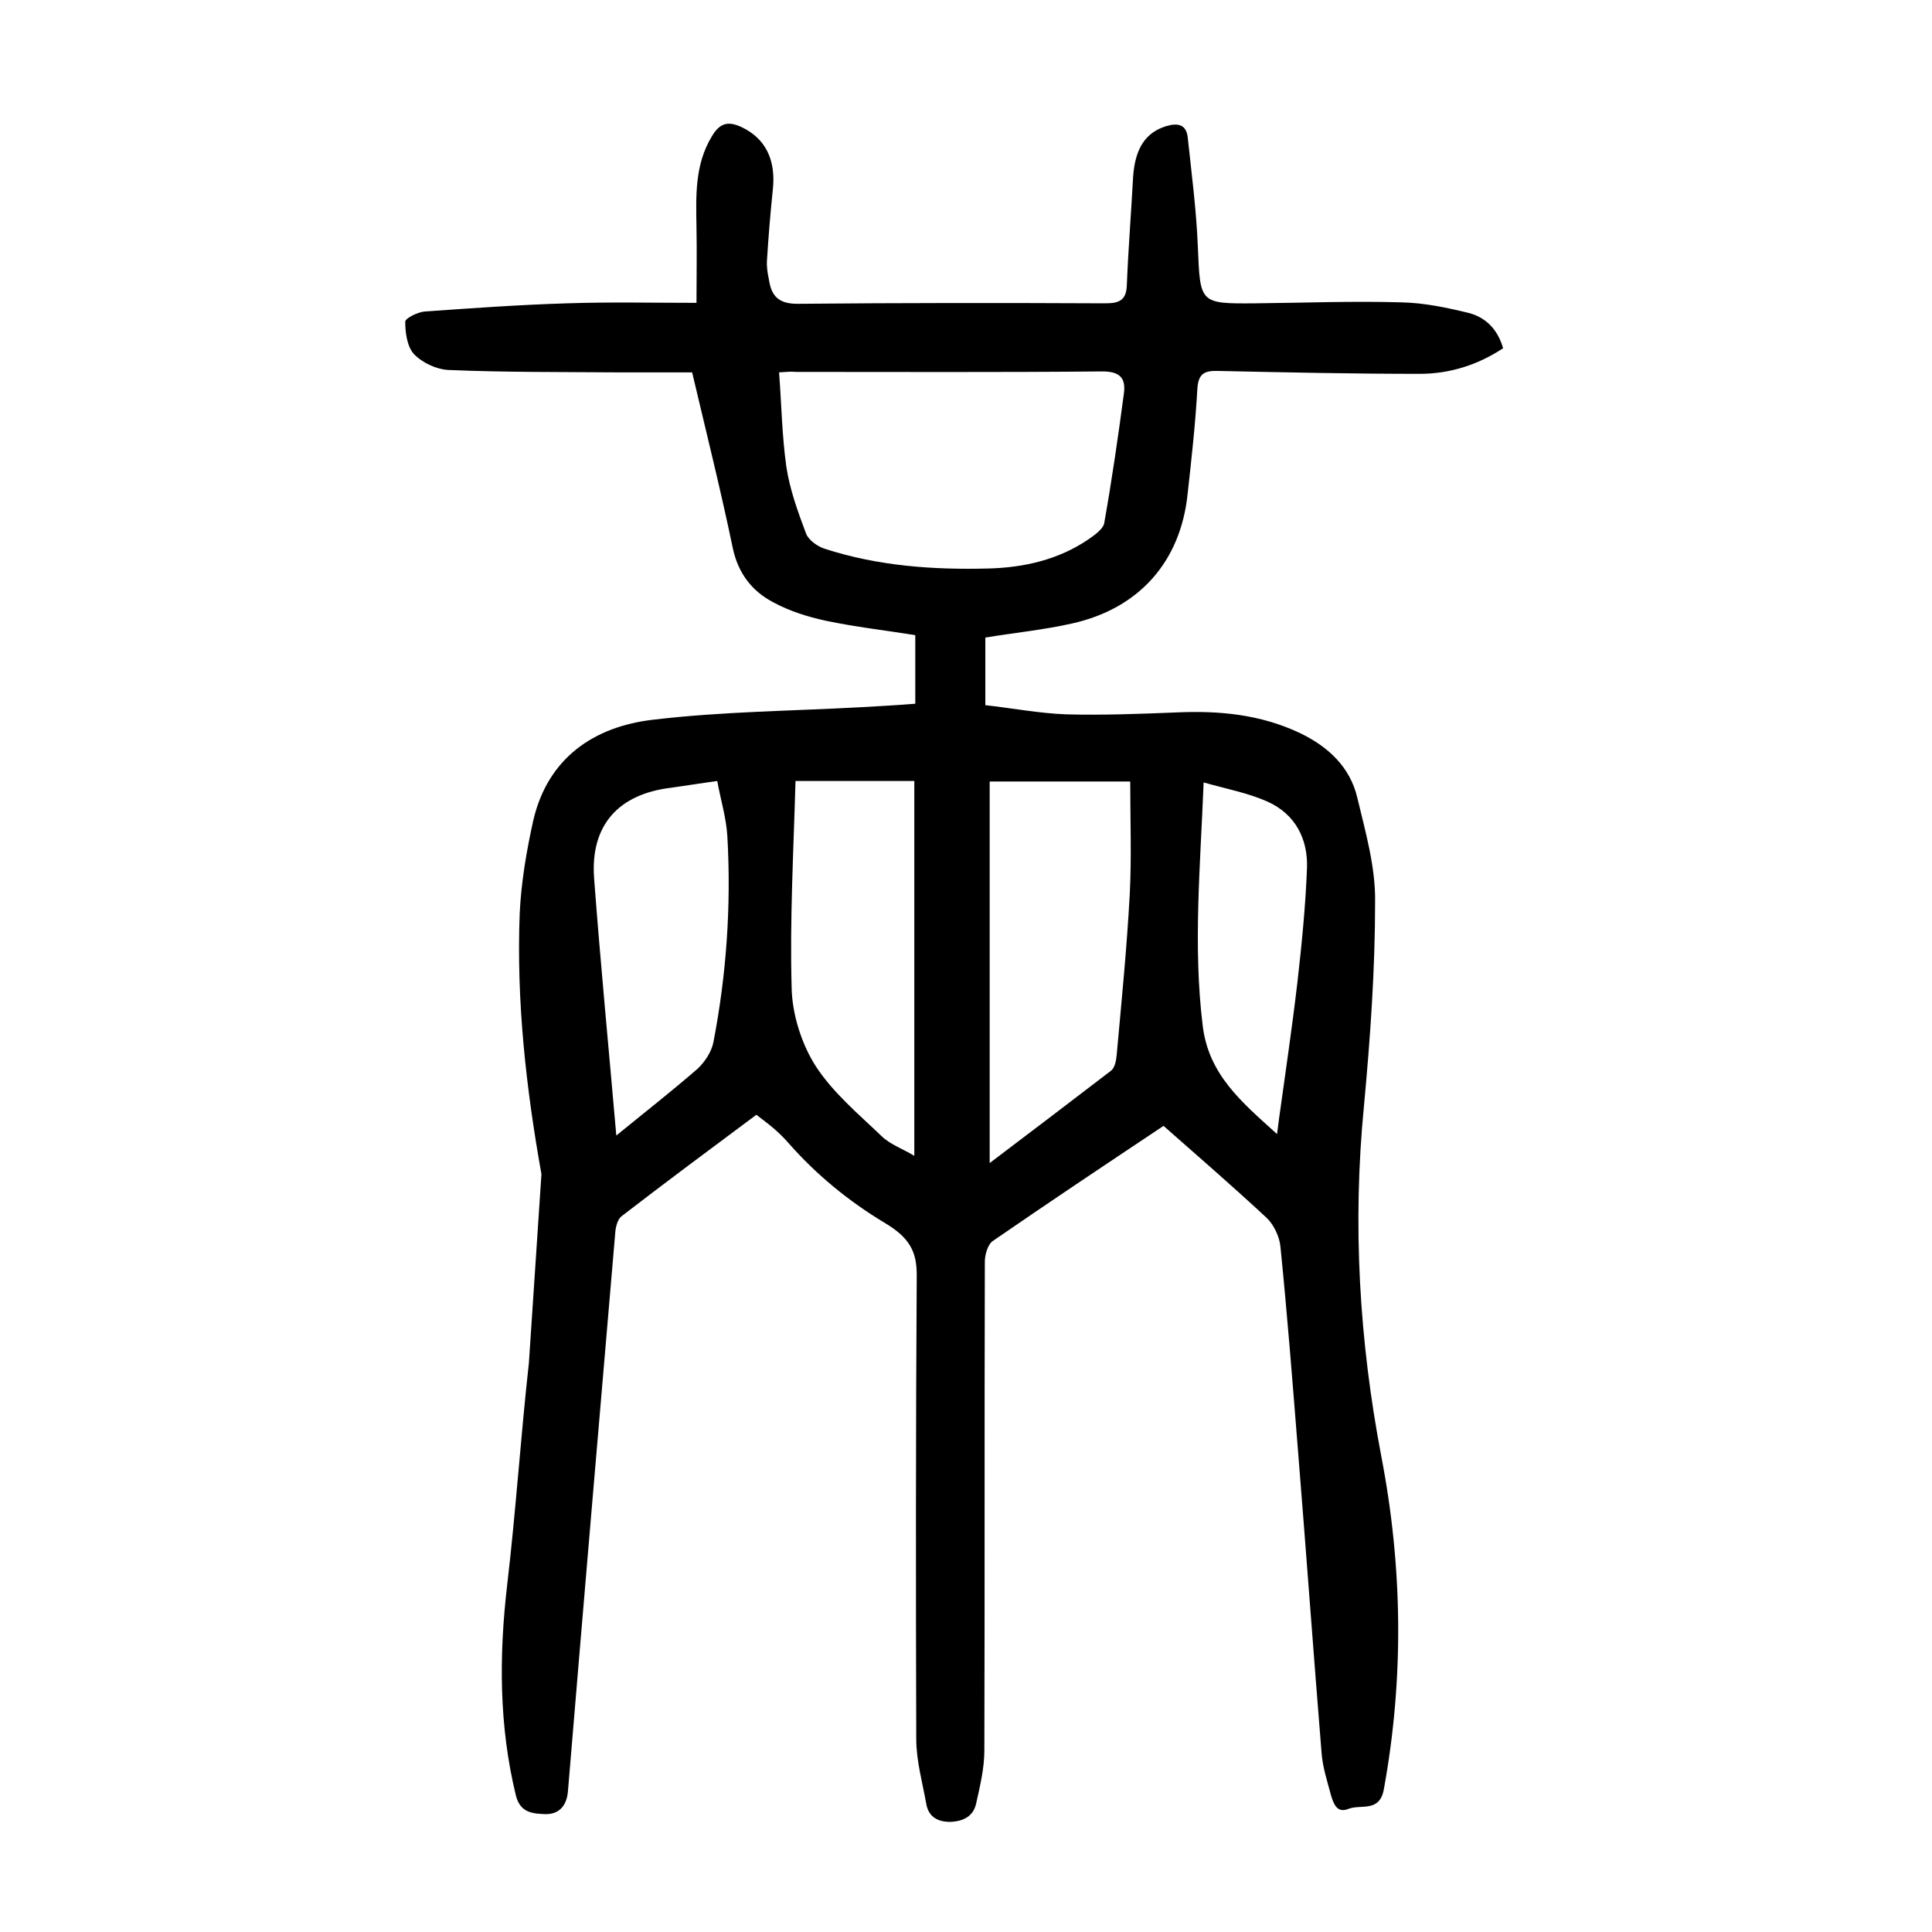
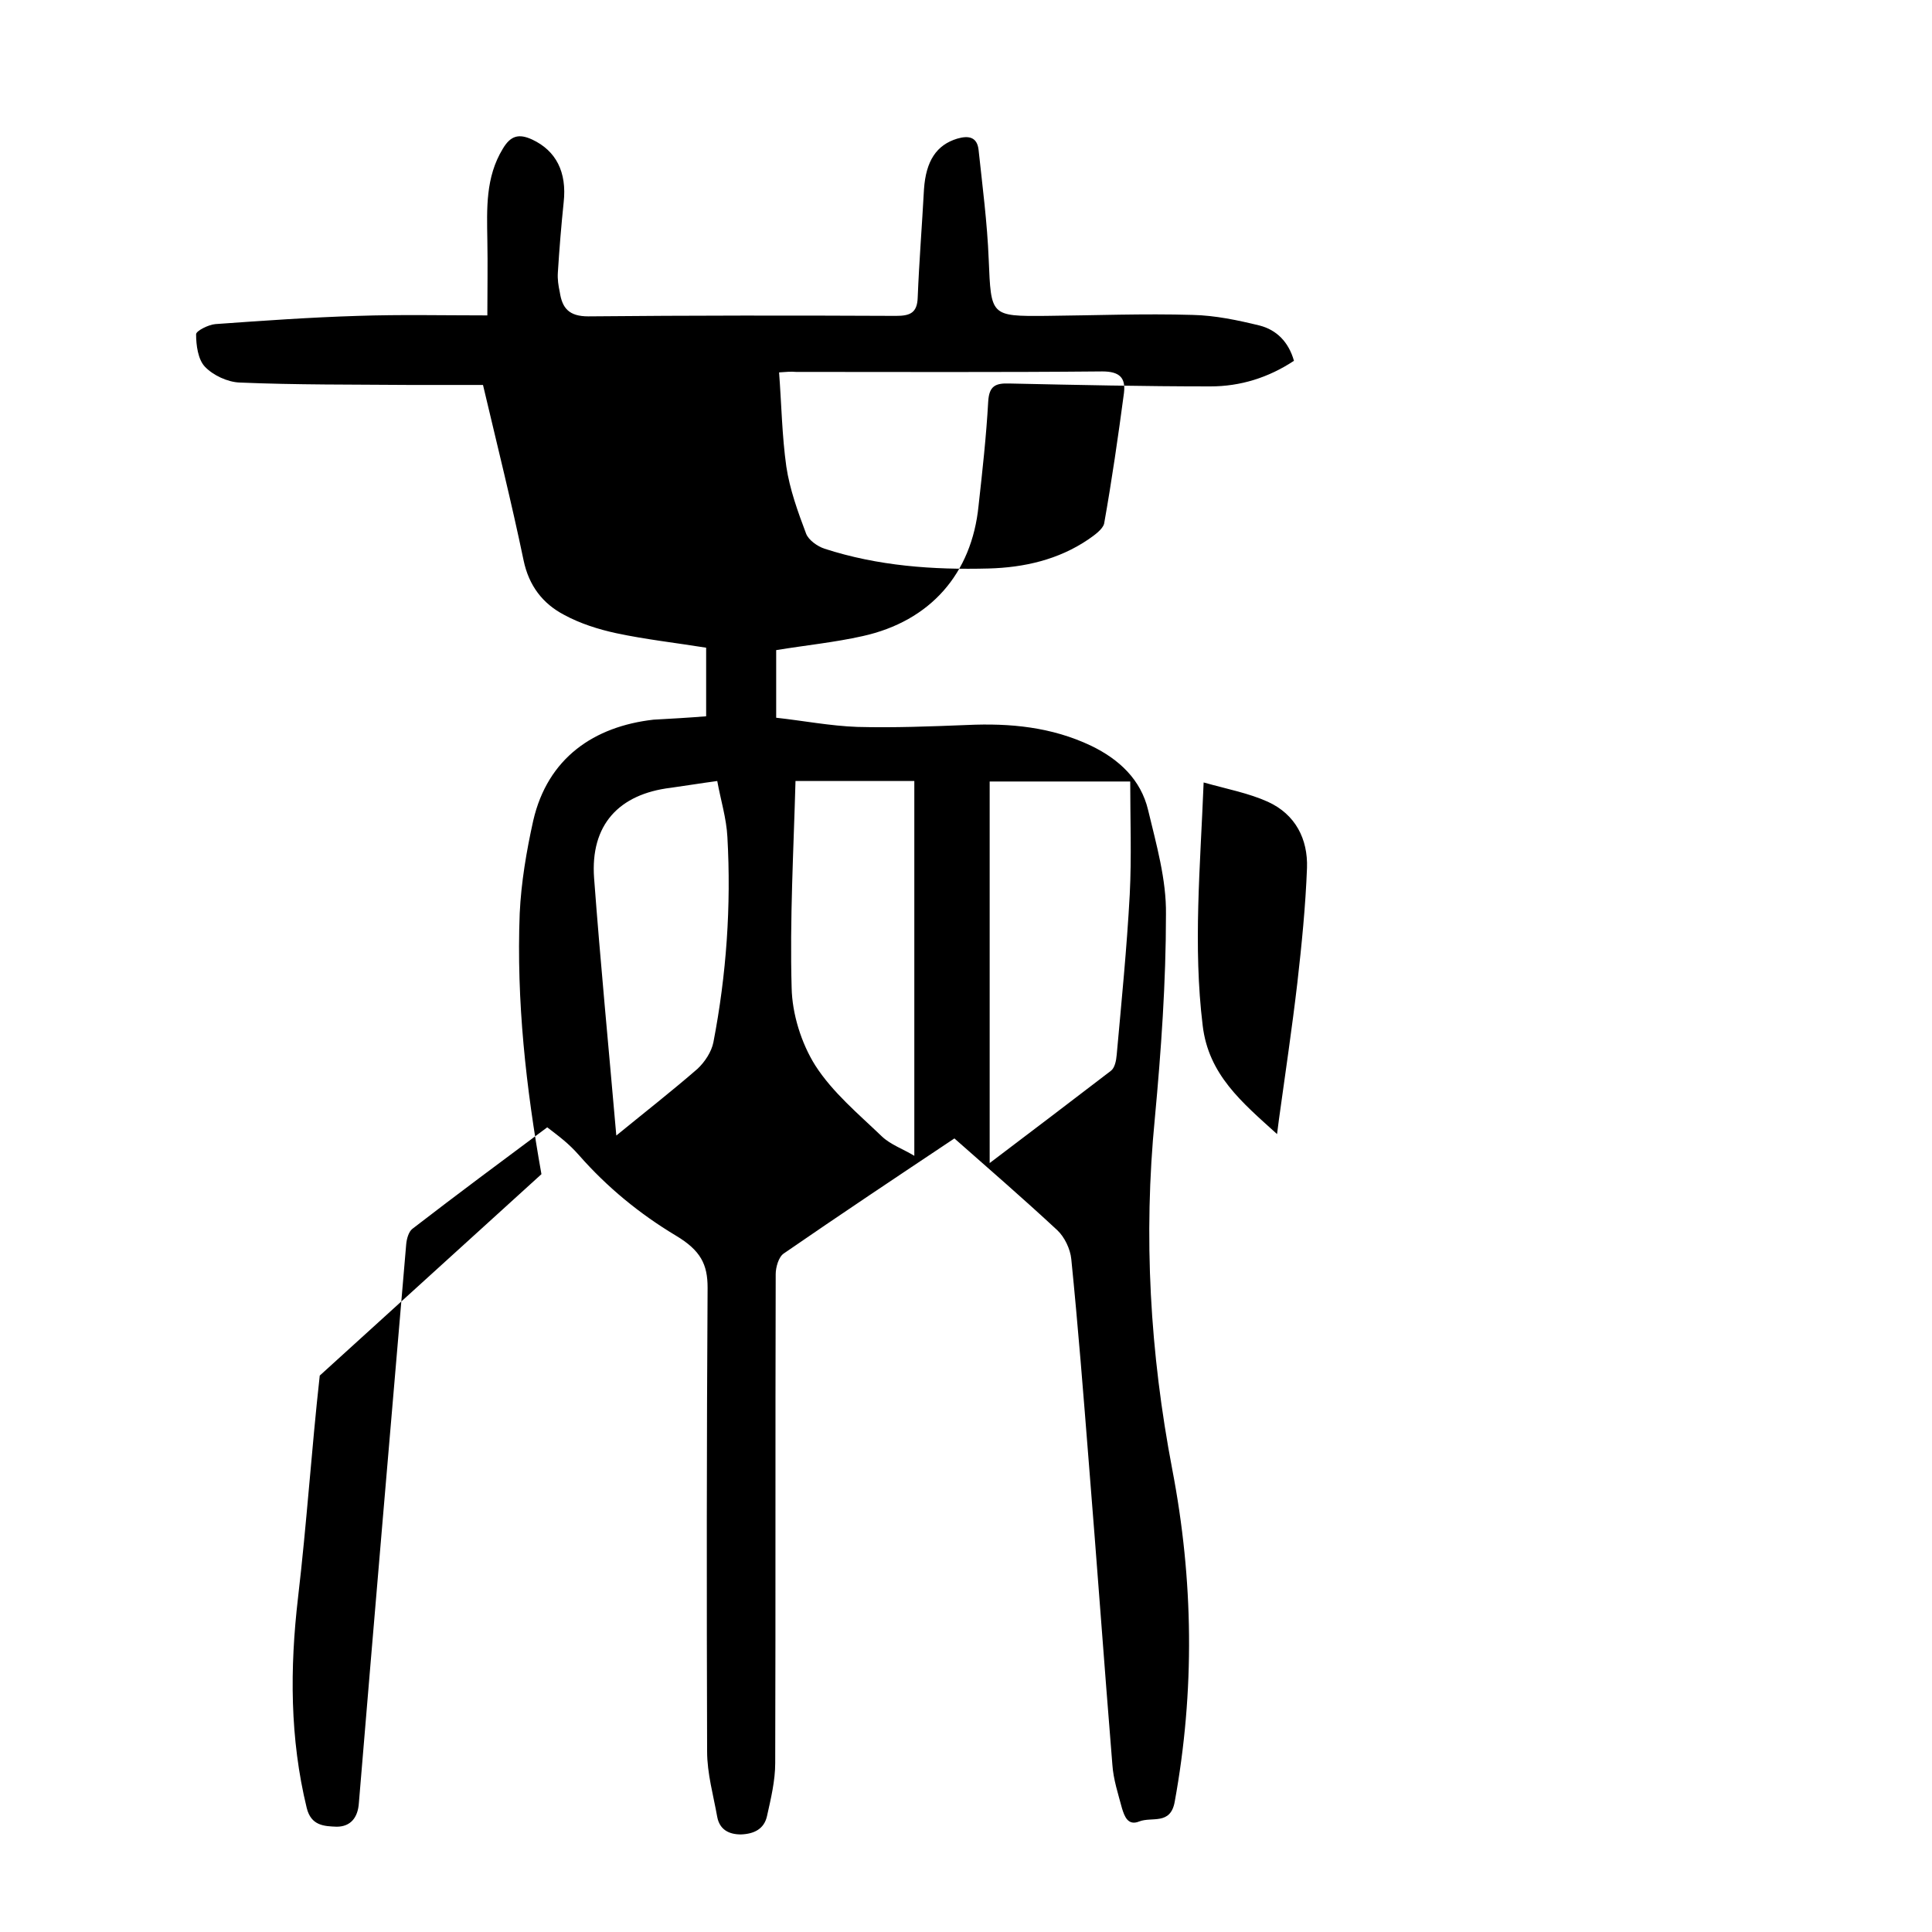
<svg xmlns="http://www.w3.org/2000/svg" version="1.1" id="zdic.net" x="0px" y="0px" viewBox="0 0 400 400" style="enable-background:new 0 0 400 400;" xml:space="preserve">
  <g>
-     <path d="M112.1,243.1c-3.2-17.9-5.2-35.9-4.5-54c0.3-6.4,1.4-12.9,2.8-19.2c3-13,12.6-19.5,24.9-20.9c14.3-1.7,28.9-1.8,43.3-2.6   c3.6-0.2,7.2-0.4,10.9-0.7v-14.2c-6.2-1-12.5-1.7-18.6-3c-3.7-0.8-7.5-2-10.8-3.8c-4.4-2.3-7.3-6-8.4-11.3c-2.5-12-5.5-24-8.4-36.3   c-4.5,0-9.8,0-15.2,0c-11.7-0.1-23.4,0-35.2-0.5c-2.5-0.1-5.5-1.5-7.2-3.3c-1.4-1.5-1.8-4.4-1.8-6.7c0-0.7,2.6-2,4-2.1   c9.8-0.7,19.6-1.4,29.5-1.7c8.8-0.3,17.7-0.1,26.8-0.1c0-5.4,0.1-10.5,0-15.6c-0.1-6.5-0.4-13,3.2-18.9c1.6-2.7,3.3-3.2,6.1-1.9   c4.9,2.3,7.2,6.7,6.5,13c-0.5,4.8-0.9,9.7-1.2,14.5c-0.1,1.4,0.1,2.7,0.4,4.1c0.5,3.3,1.9,5,5.9,5c21.2-0.2,42.5-0.2,63.7-0.1   c2.9,0,4.4-0.6,4.5-3.8c0.3-7.5,0.9-15,1.3-22.4c0.4-5.9,2.6-9.2,6.9-10.5c2.4-0.7,4.1-0.3,4.4,2.3c0.8,7.5,1.8,15.1,2.1,22.7   c0.5,11.7,0.3,11.8,11.9,11.7c10.1-0.1,20.2-0.5,30.3-0.2c4.7,0.1,9.4,1.1,13.9,2.2c3.5,0.9,6,3.4,7.1,7.3   c-5.3,3.5-11.1,5.3-17.3,5.3c-13.9,0-27.7-0.3-41.6-0.6c-2.9-0.1-4.2,0.5-4.4,3.7c-0.4,7.2-1.2,14.4-2,21.6   c-1.4,14.1-10,23.9-24,27c-5.8,1.3-11.8,1.9-17.9,2.9v14c5.5,0.6,11.2,1.7,16.8,1.9c7.6,0.2,15.2-0.1,22.8-0.4   c8.8-0.4,17.4,0.4,25.6,4.3c5.8,2.8,10.3,7,11.8,13.3c1.7,7.1,3.8,14.4,3.7,21.6c0,14.1-1,28.2-2.3,42.2c-2.4,24.5-1,48.6,3.6,72.7   c4.4,22.9,4.7,45.9,0.5,68.9c-0.9,4.8-4.7,3-7.3,4c-2.4,1-3.1-1.1-3.6-2.7c-0.8-3-1.8-6-2-9.1c-1.7-20.9-3.2-41.8-4.9-62.8   c-1.1-13.9-2.2-27.9-3.6-41.8c-0.2-2.1-1.4-4.6-2.9-6c-7.1-6.6-14.5-13-21.3-19c-12,8-23.7,15.8-35.3,23.8   c-1.1,0.7-1.7,2.9-1.7,4.3c-0.1,33.7,0,67.5-0.1,101.2c0,3.7-0.9,7.4-1.7,11c-0.6,2.7-2.7,3.7-5.4,3.8c-2.5,0-4.4-1-4.9-3.6   c-0.8-4.5-2.1-9-2.1-13.6c-0.1-32-0.1-64,0.1-96c0-4.8-1.4-7.7-6.6-10.8c-7.5-4.5-14.2-10-20-16.6c-2.2-2.5-4-3.8-6.6-5.8   c-9.4,7-18.7,13.9-27.9,21c-0.8,0.6-1.2,2.1-1.3,3.2c-3.3,38.6-6.6,77.2-9.8,115.7c-0.2,3-1.7,4.9-4.6,4.9   c-2.6-0.1-5.3-0.2-6.2-3.9c-3.5-14.4-3.5-28.9-1.8-43.5c1.8-15.3,2.8-30.7,4.5-46 M161.3,77.1c0.5,6.6,0.6,13.1,1.5,19.5   c0.7,4.7,2.4,9.4,4.1,13.9c0.5,1.3,2.3,2.6,3.8,3.1c11.1,3.6,22.5,4.4,34,4.1c7.3-0.2,14.4-1.8,20.6-6c1.3-0.9,3-2.1,3.3-3.3   c1.6-9,2.9-18,4.1-27c0.4-3.2-0.9-4.5-4.5-4.5c-21.1,0.2-42.2,0.1-63.4,0.1C163.8,76.9,162.7,77,161.3,77.1z M204.9,240.8   c8.7-6.6,16.9-12.8,25.1-19.1c0.8-0.6,1.1-2.1,1.2-3.3c1-11.1,2.1-22.1,2.7-33.2c0.4-7.8,0.1-15.6,0.1-23.4c-10.3,0-19.7,0-29.1,0   C204.9,188.1,204.9,214.1,204.9,240.8z M164.7,161.7c-0.4,14.5-1.2,28.7-0.8,42.8c0.1,5.4,2,11.5,4.9,16.1   c3.6,5.6,8.9,10,13.8,14.7c1.8,1.7,4.4,2.6,6.7,4c0-26.3,0-51.9,0-77.6C181,161.7,173.4,161.7,164.7,161.7z M127.6,235.1   c6-4.9,11.5-9.2,16.8-13.8c1.5-1.4,2.9-3.5,3.3-5.5c2.7-14,3.7-28.2,2.9-42.5c-0.2-3.9-1.4-7.7-2.1-11.6c-3.7,0.5-6.7,1-9.6,1.4   c-10.8,1.3-16.7,7.7-15.9,18.7C124.3,199.2,126,216.7,127.6,235.1z M249.2,162c-0.7,17.6-2.2,33.9-0.2,50.3   c1.2,10.2,8.1,15.9,15.4,22.5c0.2-1.5,0.3-2.3,0.4-3.1c1.3-9.4,2.7-18.8,3.8-28.2c0.9-7.9,1.7-15.9,2-23.8c0.2-6-2.4-11.1-8.1-13.7   C258.5,164.2,254.2,163.4,249.2,162z" />
+     <path d="M112.1,243.1c-3.2-17.9-5.2-35.9-4.5-54c0.3-6.4,1.4-12.9,2.8-19.2c3-13,12.6-19.5,24.9-20.9c3.6-0.2,7.2-0.4,10.9-0.7v-14.2c-6.2-1-12.5-1.7-18.6-3c-3.7-0.8-7.5-2-10.8-3.8c-4.4-2.3-7.3-6-8.4-11.3c-2.5-12-5.5-24-8.4-36.3   c-4.5,0-9.8,0-15.2,0c-11.7-0.1-23.4,0-35.2-0.5c-2.5-0.1-5.5-1.5-7.2-3.3c-1.4-1.5-1.8-4.4-1.8-6.7c0-0.7,2.6-2,4-2.1   c9.8-0.7,19.6-1.4,29.5-1.7c8.8-0.3,17.7-0.1,26.8-0.1c0-5.4,0.1-10.5,0-15.6c-0.1-6.5-0.4-13,3.2-18.9c1.6-2.7,3.3-3.2,6.1-1.9   c4.9,2.3,7.2,6.7,6.5,13c-0.5,4.8-0.9,9.7-1.2,14.5c-0.1,1.4,0.1,2.7,0.4,4.1c0.5,3.3,1.9,5,5.9,5c21.2-0.2,42.5-0.2,63.7-0.1   c2.9,0,4.4-0.6,4.5-3.8c0.3-7.5,0.9-15,1.3-22.4c0.4-5.9,2.6-9.2,6.9-10.5c2.4-0.7,4.1-0.3,4.4,2.3c0.8,7.5,1.8,15.1,2.1,22.7   c0.5,11.7,0.3,11.8,11.9,11.7c10.1-0.1,20.2-0.5,30.3-0.2c4.7,0.1,9.4,1.1,13.9,2.2c3.5,0.9,6,3.4,7.1,7.3   c-5.3,3.5-11.1,5.3-17.3,5.3c-13.9,0-27.7-0.3-41.6-0.6c-2.9-0.1-4.2,0.5-4.4,3.7c-0.4,7.2-1.2,14.4-2,21.6   c-1.4,14.1-10,23.9-24,27c-5.8,1.3-11.8,1.9-17.9,2.9v14c5.5,0.6,11.2,1.7,16.8,1.9c7.6,0.2,15.2-0.1,22.8-0.4   c8.8-0.4,17.4,0.4,25.6,4.3c5.8,2.8,10.3,7,11.8,13.3c1.7,7.1,3.8,14.4,3.7,21.6c0,14.1-1,28.2-2.3,42.2c-2.4,24.5-1,48.6,3.6,72.7   c4.4,22.9,4.7,45.9,0.5,68.9c-0.9,4.8-4.7,3-7.3,4c-2.4,1-3.1-1.1-3.6-2.7c-0.8-3-1.8-6-2-9.1c-1.7-20.9-3.2-41.8-4.9-62.8   c-1.1-13.9-2.2-27.9-3.6-41.8c-0.2-2.1-1.4-4.6-2.9-6c-7.1-6.6-14.5-13-21.3-19c-12,8-23.7,15.8-35.3,23.8   c-1.1,0.7-1.7,2.9-1.7,4.3c-0.1,33.7,0,67.5-0.1,101.2c0,3.7-0.9,7.4-1.7,11c-0.6,2.7-2.7,3.7-5.4,3.8c-2.5,0-4.4-1-4.9-3.6   c-0.8-4.5-2.1-9-2.1-13.6c-0.1-32-0.1-64,0.1-96c0-4.8-1.4-7.7-6.6-10.8c-7.5-4.5-14.2-10-20-16.6c-2.2-2.5-4-3.8-6.6-5.8   c-9.4,7-18.7,13.9-27.9,21c-0.8,0.6-1.2,2.1-1.3,3.2c-3.3,38.6-6.6,77.2-9.8,115.7c-0.2,3-1.7,4.9-4.6,4.9   c-2.6-0.1-5.3-0.2-6.2-3.9c-3.5-14.4-3.5-28.9-1.8-43.5c1.8-15.3,2.8-30.7,4.5-46 M161.3,77.1c0.5,6.6,0.6,13.1,1.5,19.5   c0.7,4.7,2.4,9.4,4.1,13.9c0.5,1.3,2.3,2.6,3.8,3.1c11.1,3.6,22.5,4.4,34,4.1c7.3-0.2,14.4-1.8,20.6-6c1.3-0.9,3-2.1,3.3-3.3   c1.6-9,2.9-18,4.1-27c0.4-3.2-0.9-4.5-4.5-4.5c-21.1,0.2-42.2,0.1-63.4,0.1C163.8,76.9,162.7,77,161.3,77.1z M204.9,240.8   c8.7-6.6,16.9-12.8,25.1-19.1c0.8-0.6,1.1-2.1,1.2-3.3c1-11.1,2.1-22.1,2.7-33.2c0.4-7.8,0.1-15.6,0.1-23.4c-10.3,0-19.7,0-29.1,0   C204.9,188.1,204.9,214.1,204.9,240.8z M164.7,161.7c-0.4,14.5-1.2,28.7-0.8,42.8c0.1,5.4,2,11.5,4.9,16.1   c3.6,5.6,8.9,10,13.8,14.7c1.8,1.7,4.4,2.6,6.7,4c0-26.3,0-51.9,0-77.6C181,161.7,173.4,161.7,164.7,161.7z M127.6,235.1   c6-4.9,11.5-9.2,16.8-13.8c1.5-1.4,2.9-3.5,3.3-5.5c2.7-14,3.7-28.2,2.9-42.5c-0.2-3.9-1.4-7.7-2.1-11.6c-3.7,0.5-6.7,1-9.6,1.4   c-10.8,1.3-16.7,7.7-15.9,18.7C124.3,199.2,126,216.7,127.6,235.1z M249.2,162c-0.7,17.6-2.2,33.9-0.2,50.3   c1.2,10.2,8.1,15.9,15.4,22.5c0.2-1.5,0.3-2.3,0.4-3.1c1.3-9.4,2.7-18.8,3.8-28.2c0.9-7.9,1.7-15.9,2-23.8c0.2-6-2.4-11.1-8.1-13.7   C258.5,164.2,254.2,163.4,249.2,162z" />
  </g>
</svg>